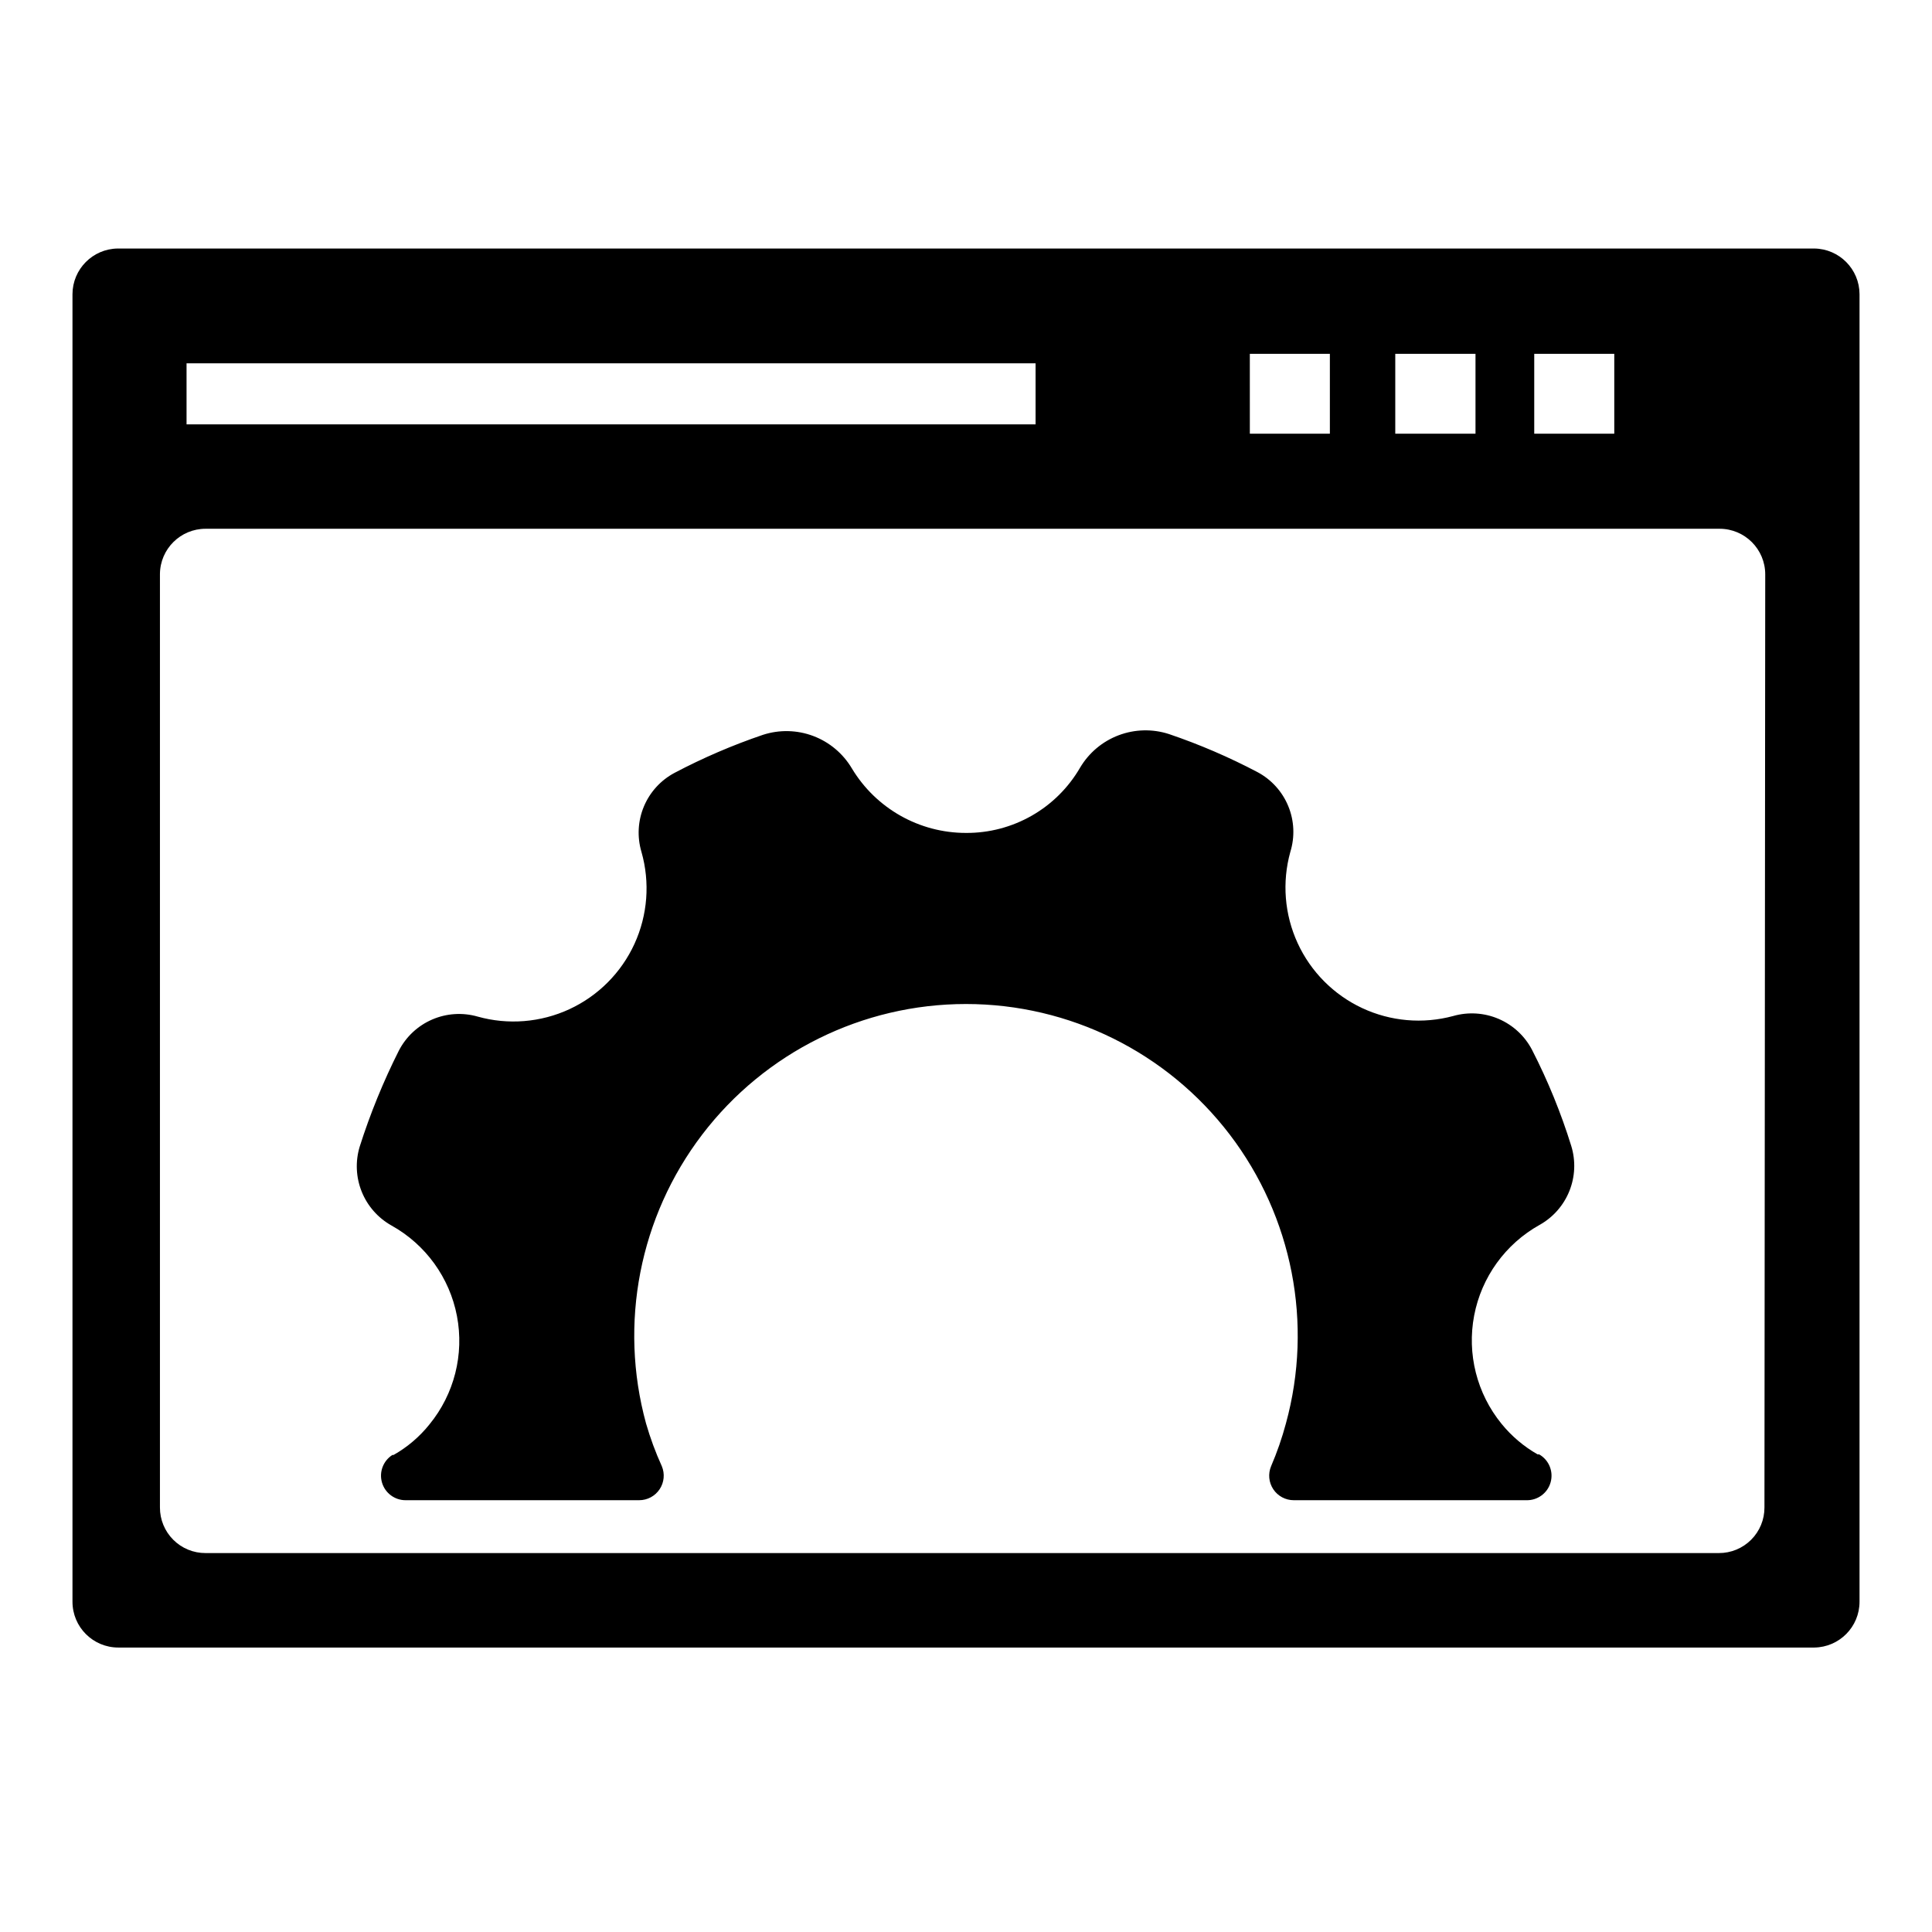
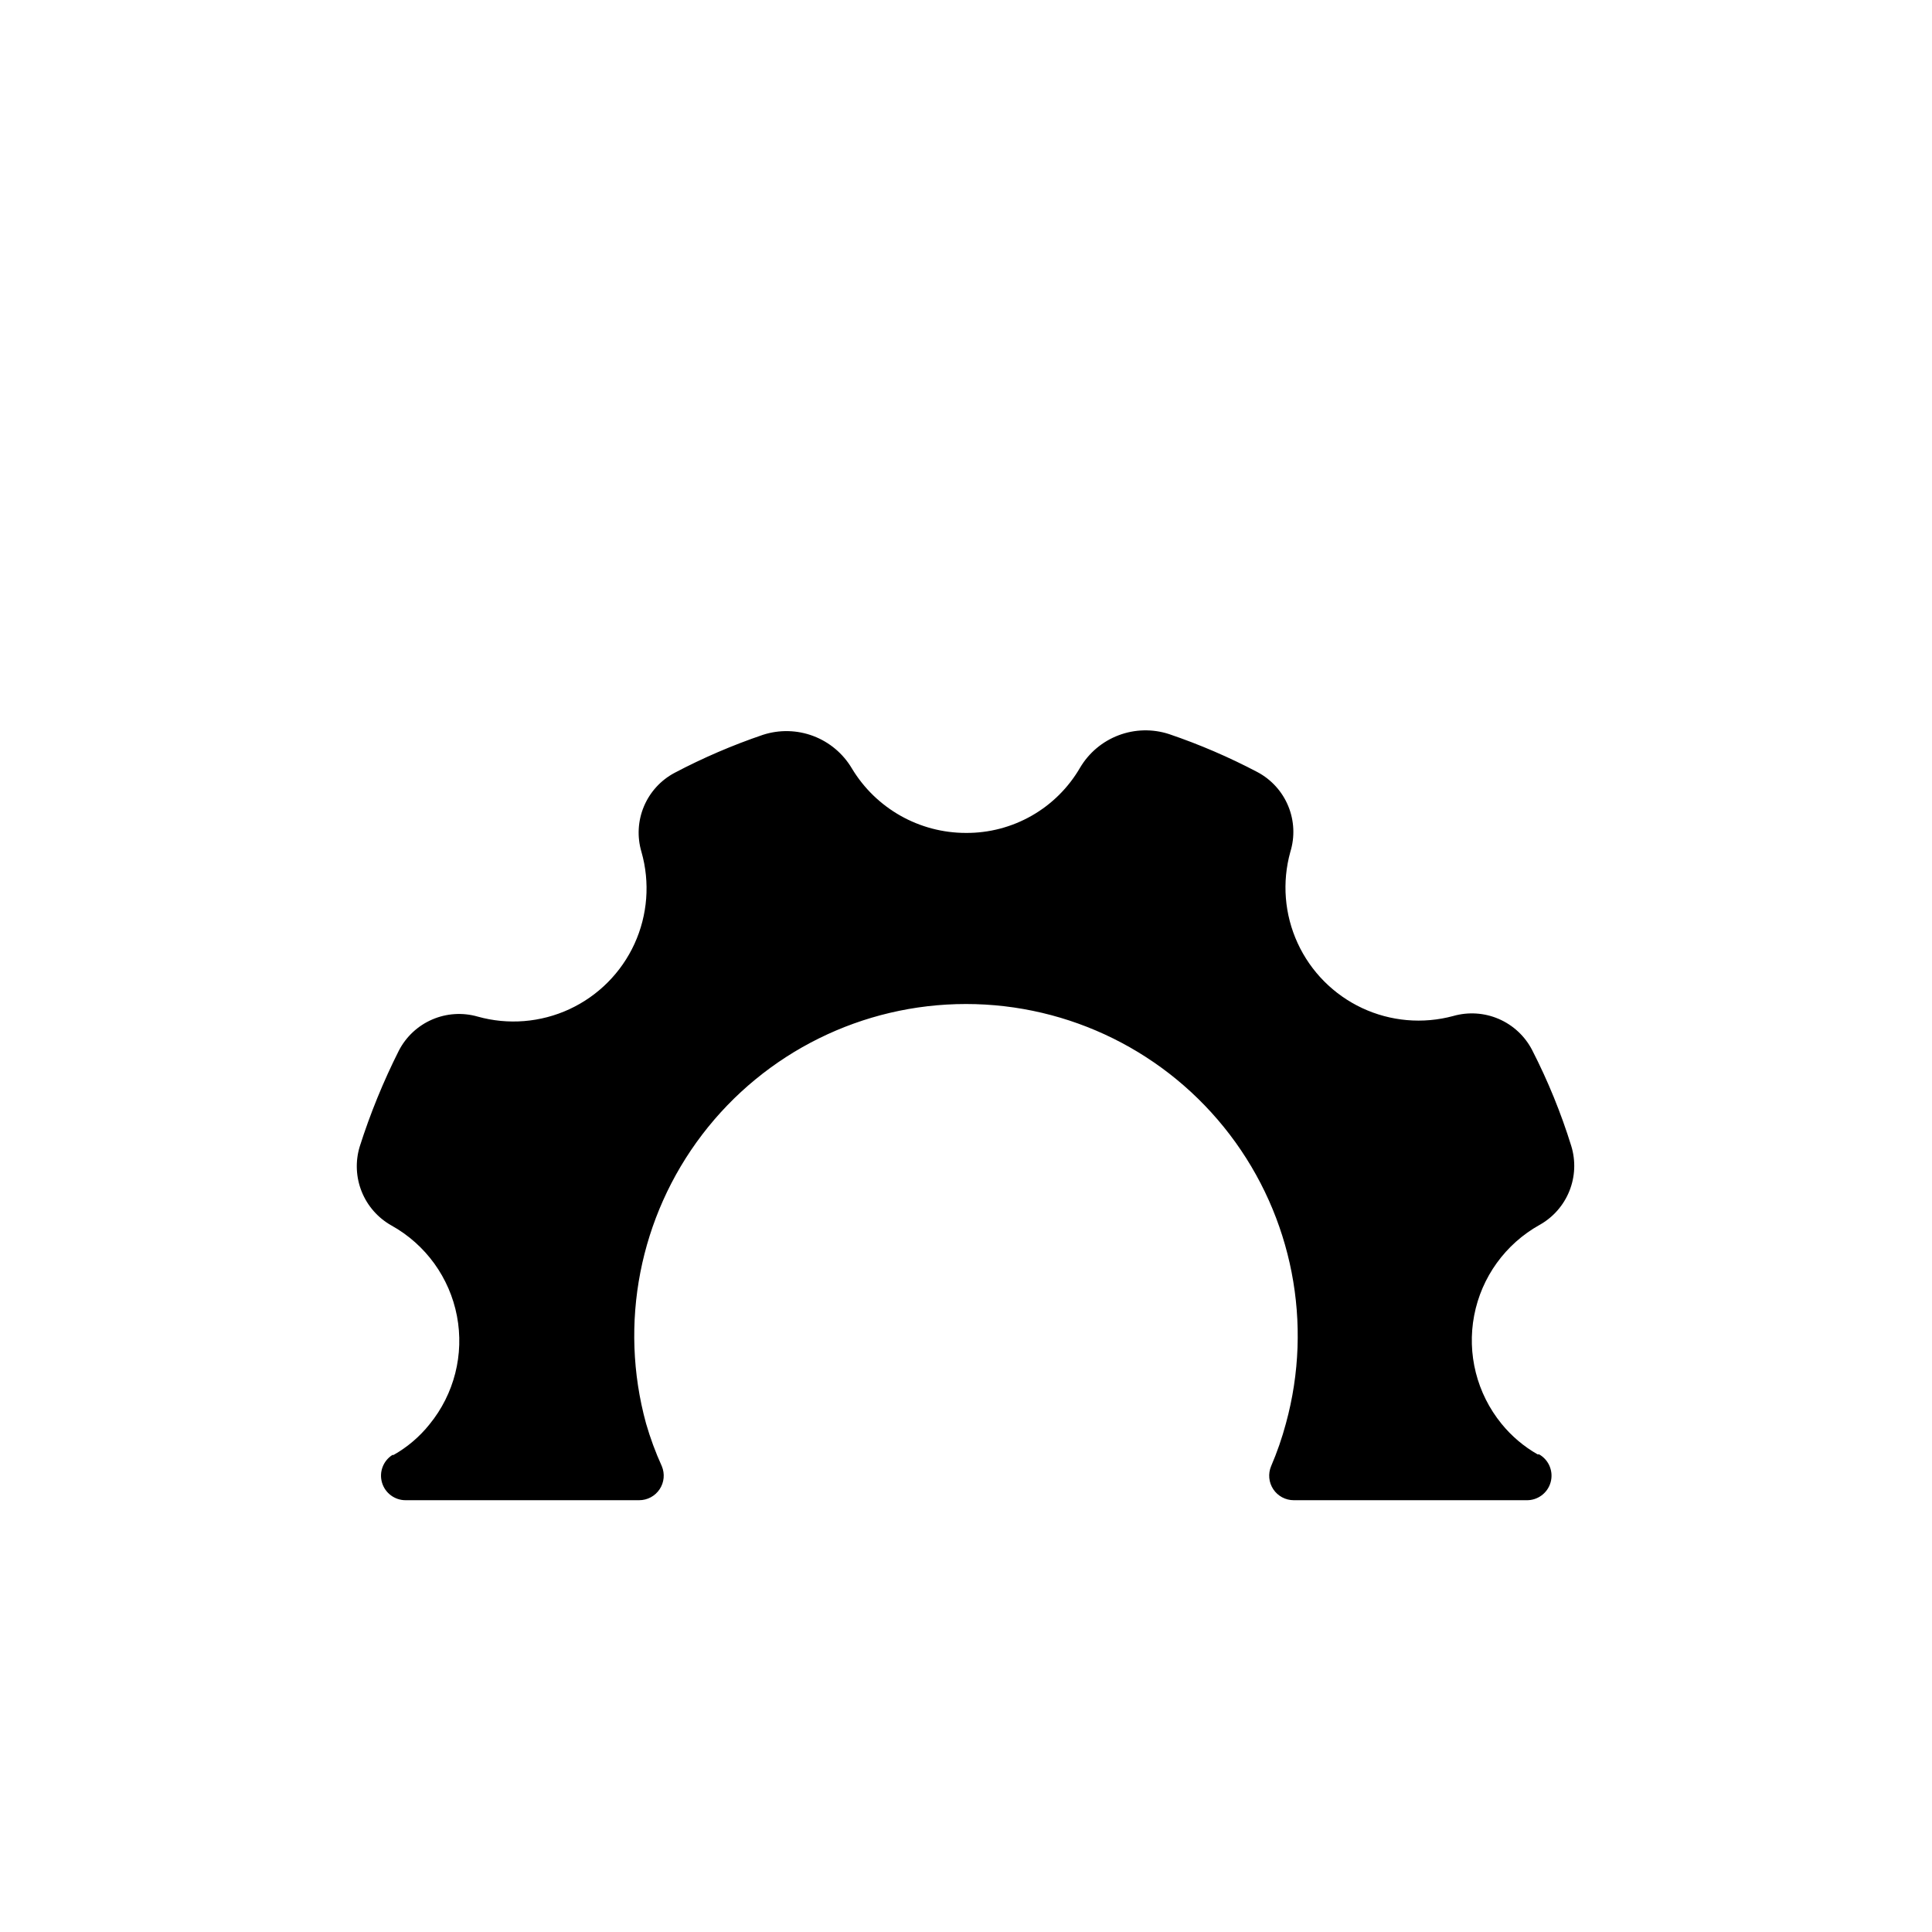
<svg xmlns="http://www.w3.org/2000/svg" fill="#000000" width="800px" height="800px" version="1.1" viewBox="144 144 512 512">
  <g>
    <path d="m548.52 541.57h-61.668c-2.176 0-4.211-1.09-5.418-2.902-1.203-1.812-1.422-4.109-0.578-6.117 1.582-3.68 2.894-7.469 3.93-11.336 7.246-26.445 1.734-54.754-14.895-76.551-16.629-21.797-42.477-34.59-69.895-34.59s-53.266 12.793-69.898 34.59c-16.629 21.797-22.137 50.105-14.895 76.551 1.117 3.875 2.516 7.664 4.184 11.336 0.844 2.008 0.625 4.305-0.582 6.117-1.203 1.812-3.238 2.902-5.414 2.902h-61.867c-2.902 0.02-5.469-1.883-6.289-4.668-0.816-2.781 0.309-5.773 2.762-7.324h0.301c3.664-2.07 6.894-4.824 9.523-8.109 6.559-8.02 9.223-18.531 7.277-28.707-1.945-10.172-8.301-18.961-17.355-23.992-3.574-2.008-6.356-5.172-7.887-8.973-1.531-3.805-1.715-8.016-0.527-11.938 2.785-8.742 6.254-17.25 10.379-25.441 1.902-3.68 5.016-6.59 8.82-8.234 3.801-1.645 8.055-1.922 12.039-0.785 8.09 2.269 16.723 1.57 24.348-1.961 7.621-3.535 13.73-9.672 17.23-17.312 3.496-7.637 4.152-16.277 1.852-24.355-1.184-3.969-0.957-8.223 0.641-12.043 1.598-3.82 4.469-6.969 8.125-8.914 7.531-3.973 15.363-7.34 23.426-10.078 4.359-1.414 9.07-1.305 13.355 0.316 4.285 1.621 7.891 4.656 10.223 8.602 6.383 10.602 17.855 17.086 30.23 17.078 6.113 0.039 12.129-1.539 17.438-4.574s9.719-7.418 12.789-12.703c2.332-3.949 5.938-6.981 10.223-8.602 4.285-1.621 8.996-1.734 13.355-0.316 8.062 2.734 15.895 6.106 23.43 10.074 3.688 1.961 6.578 5.148 8.168 9.012 1.594 3.859 1.785 8.16 0.547 12.148-2.231 8.031-1.543 16.594 1.941 24.168 3.481 7.57 9.535 13.668 17.082 17.203s16.105 4.281 24.152 2.109c3.992-1.141 8.254-0.867 12.062 0.777 3.812 1.645 6.938 4.555 8.844 8.238 4.188 8.168 7.66 16.68 10.379 25.445 1.199 3.922 1.02 8.133-0.512 11.938-1.531 3.805-4.32 6.973-7.902 8.969-9.039 5.047-15.383 13.832-17.324 24-1.945 10.168 0.711 20.676 7.25 28.699 2.656 3.273 5.906 6.027 9.57 8.109h0.406c2.582 1.477 3.836 4.519 3.039 7.387s-3.441 4.828-6.414 4.758z" />
-     <path d="m624.8 209.86h-449.6c-6.629 0.082-11.965 5.465-11.992 12.094v346.52c0 6.707 5.438 12.141 12.145 12.141h449.45c6.648-0.082 11.992-5.492 11.992-12.141v-346.52c-0.027-6.629-5.363-12.012-11.992-12.094zm-74.211 27.914h21.211v21.16h-21.211zm-36.828 0h21.262v21.16h-21.262zm-38.543 0h21.211v21.16h-21.207zm-281.78 2.516h225v16.172l-225 0.004zm418.16 303.2c0.016 3.211-1.254 6.293-3.527 8.562-2.269 2.273-5.352 3.543-8.562 3.527h-401.03c-3.211 0.016-6.297-1.254-8.566-3.527-2.269-2.269-3.539-5.352-3.527-8.562v-247.37c0.055-6.641 5.453-11.992 12.094-11.992h401.23c6.68 0 12.094 5.414 12.094 12.094z" />
  </g>
</svg>